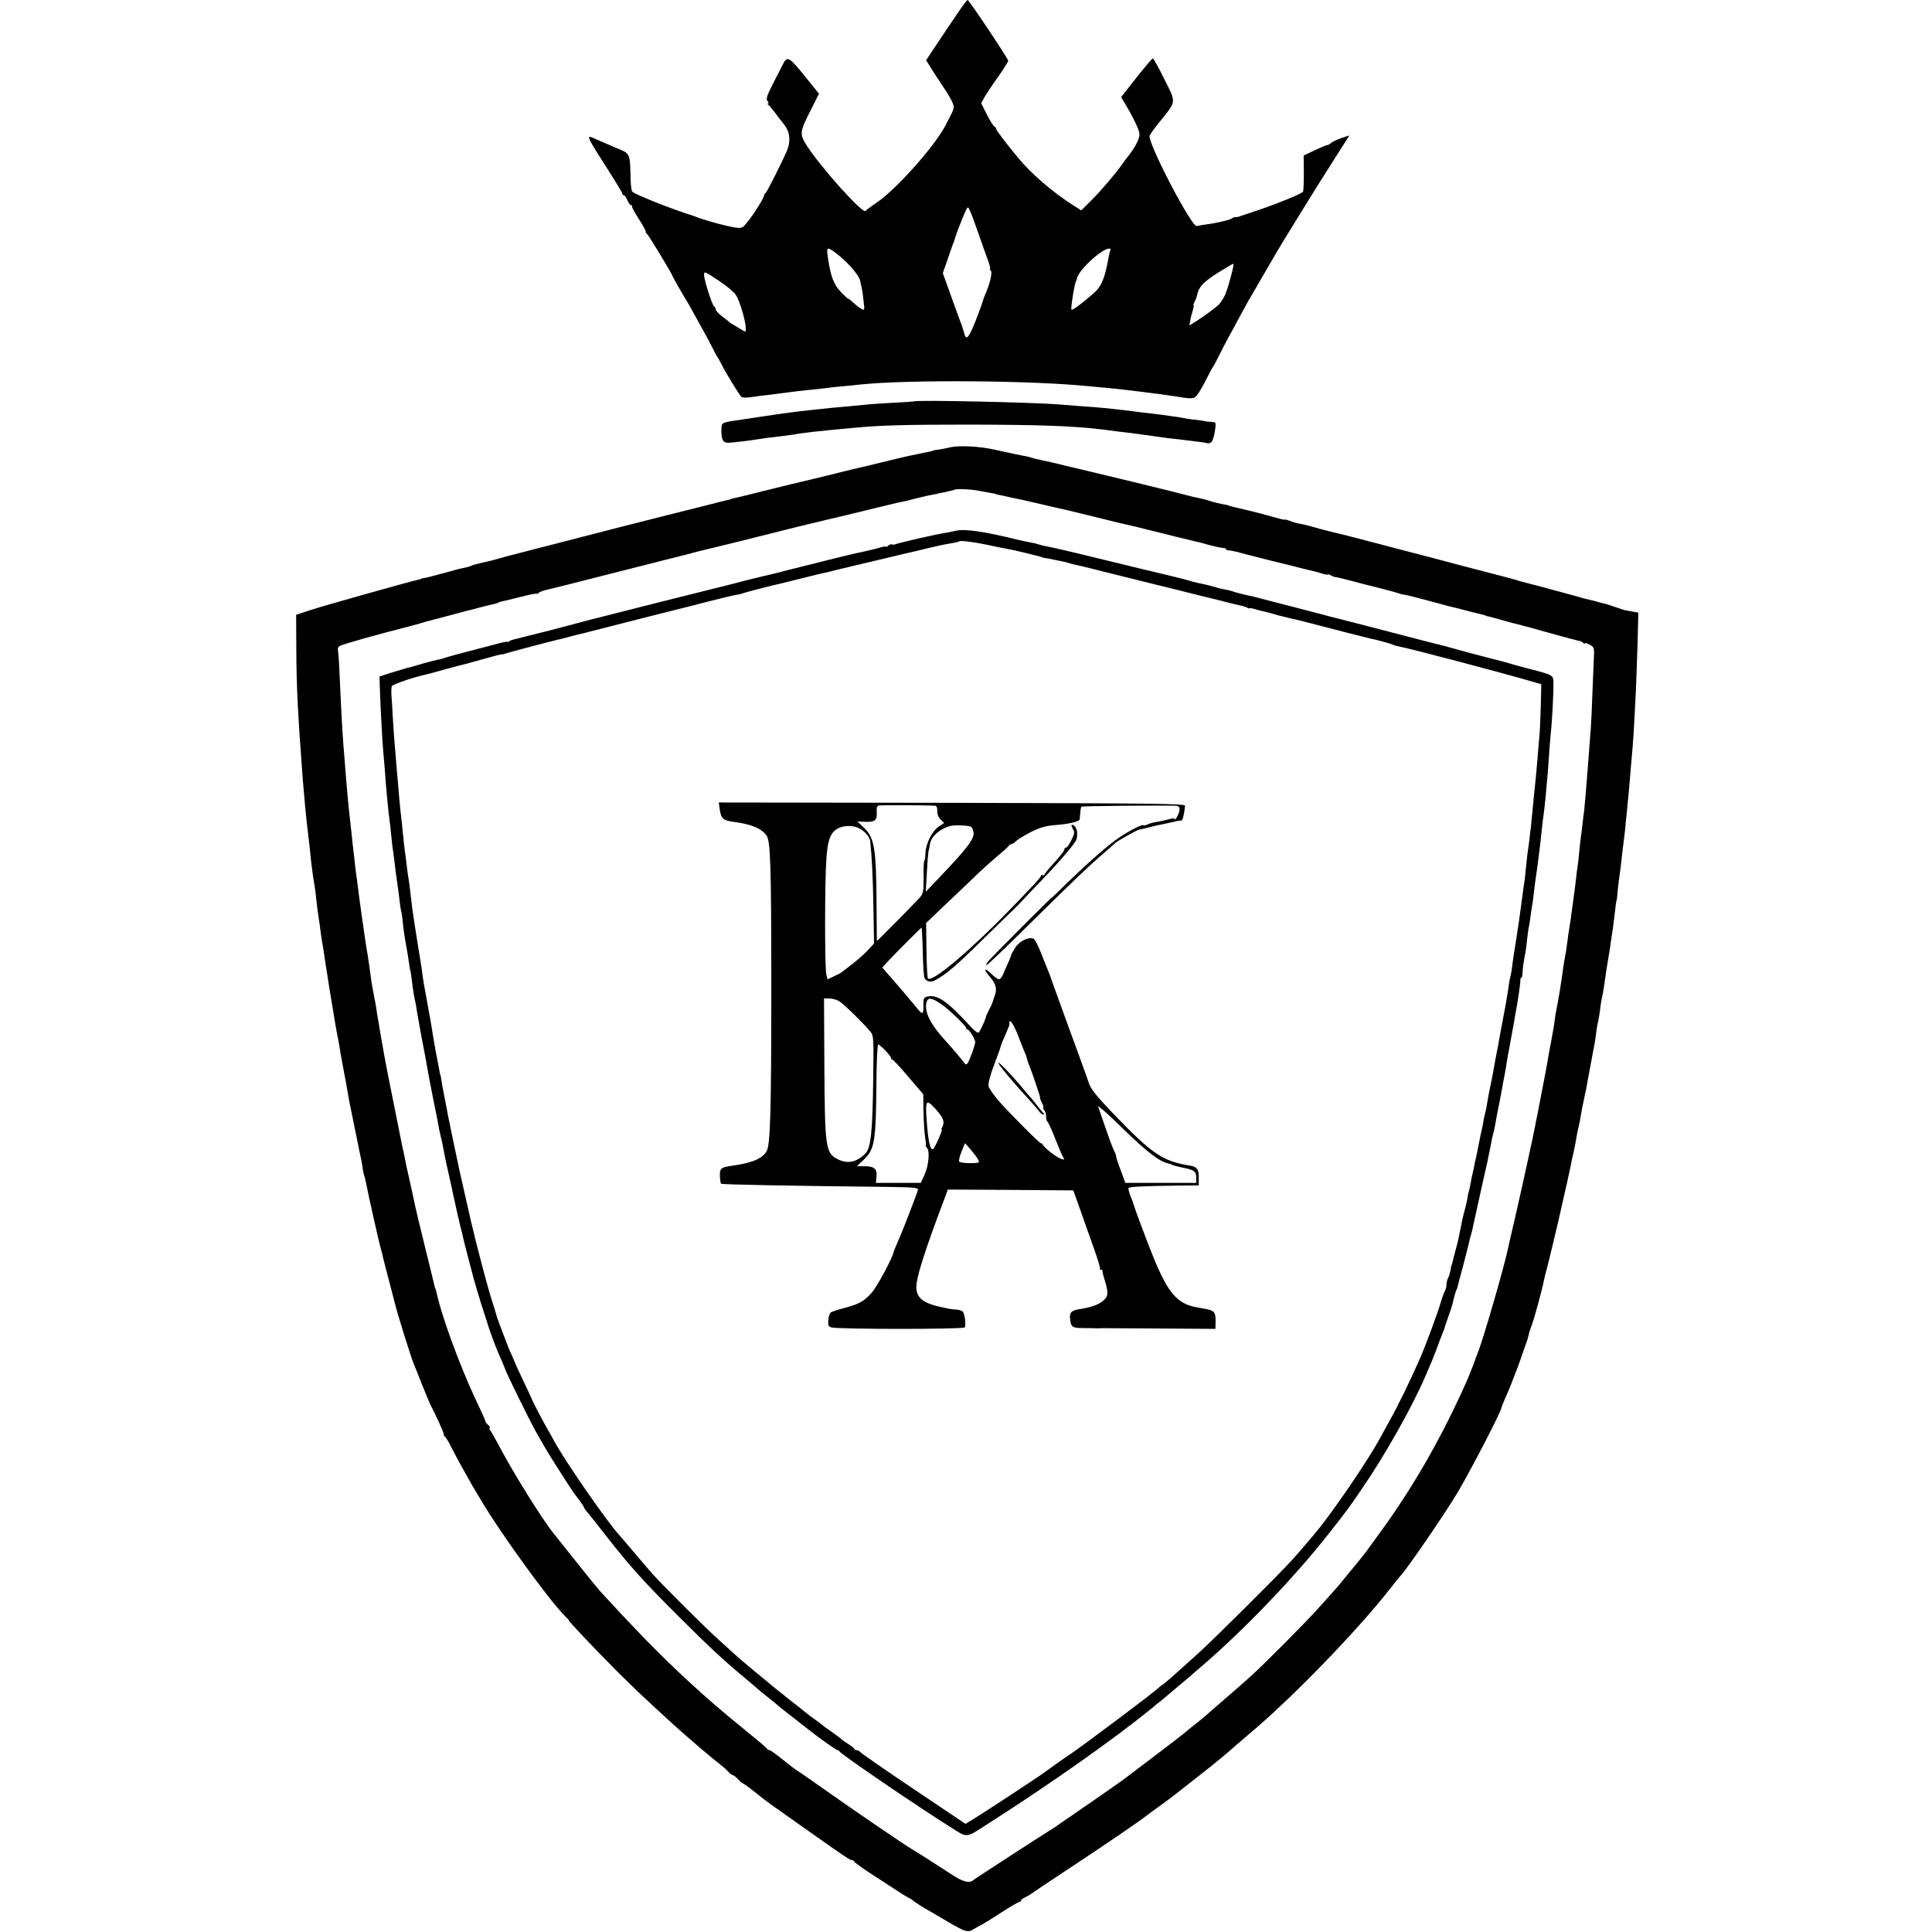
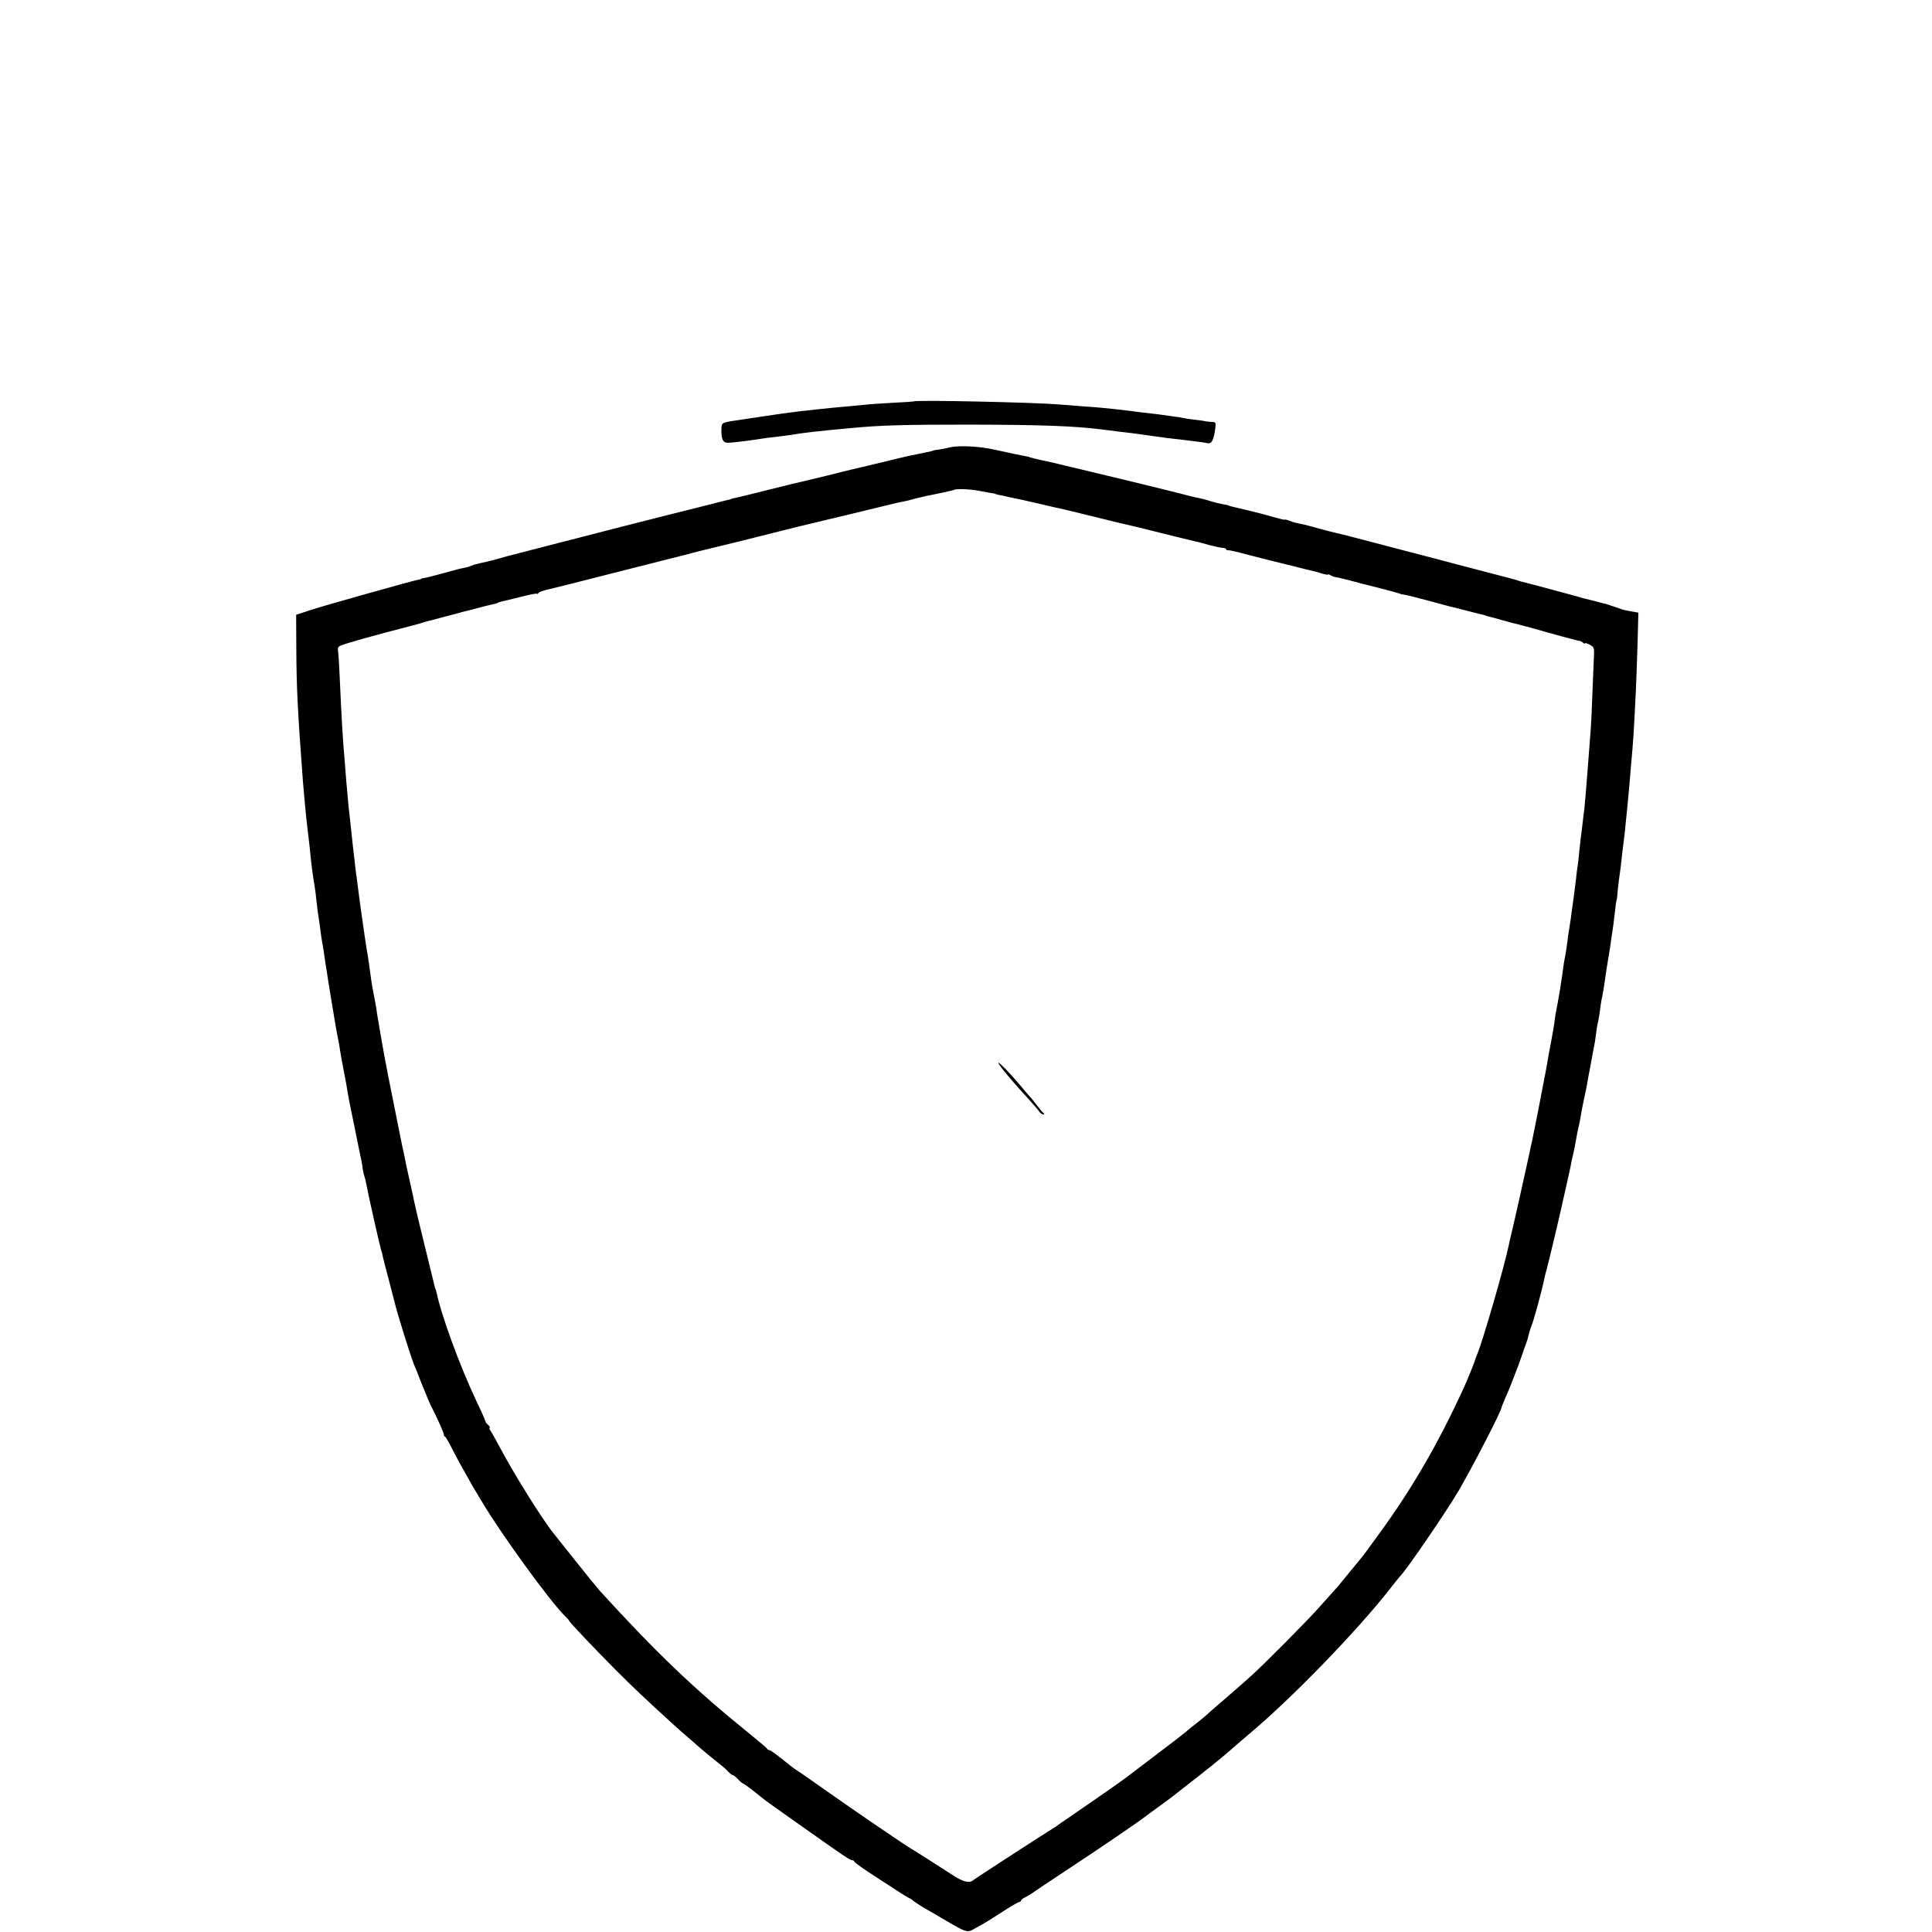
<svg xmlns="http://www.w3.org/2000/svg" version="1.0" width="1158pt" height="1158pt" viewBox="0 0 1158 1158" preserveAspectRatio="xMidYMid meet">
  <g transform="translate(0,1158) scale(0.1,-0.1)" fill="#000000" stroke="none">
-     <path d="M5777 11554 c-11 -14 -66 -95 -123 -180 l-103 -155 26 -42 c14 -23 48 -75 75 -115 27 -40 54 -86 59 -102 10 -29 11 -27 -44 -132 -64 -124 -296 -384 -413 -463 -33 -22 -62 -44 -66 -49 -15 -21 -263 254 -350 388 -47 73 -46 83 21 215 l50 99 -67 83 c-110 138 -123 147 -148 96 -6 -12 -33 -64 -59 -115 -38 -75 -45 -95 -35 -107 7 -8 9 -15 4 -15 -5 0 -4 -4 1 -8 6 -4 23 -25 40 -47 16 -22 31 -42 34 -45 4 -3 16 -20 29 -38 28 -40 31 -94 8 -147 -36 -83 -121 -250 -128 -253 -5 -2 -8 -8 -8 -13 0 -13 -59 -109 -98 -157 -37 -46 -34 -46 -137 -23 -48 11 -133 36 -165 48 -8 4 -17 7 -20 8 -125 38 -362 132 -371 147 -4 6 -8 36 -9 67 -5 172 2 158 -100 200 -30 13 -74 32 -97 42 -23 11 -44 19 -47 19 -16 0 2 -32 94 -175 55 -86 100 -160 100 -165 0 -6 4 -10 9 -10 5 0 14 -13 21 -30 7 -16 17 -30 23 -30 6 0 8 -3 5 -6 -3 -3 14 -35 38 -72 24 -37 44 -72 44 -79 0 -6 3 -13 8 -15 7 -3 152 -242 152 -251 0 -4 63 -114 90 -157 5 -8 18 -31 28 -50 11 -19 38 -69 61 -110 23 -41 52 -95 64 -120 12 -25 24 -47 27 -50 3 -3 12 -18 20 -35 27 -55 112 -194 124 -204 6 -5 32 -6 61 -1 28 4 77 11 110 14 33 4 71 9 85 11 51 7 124 16 174 20 28 3 67 7 86 10 19 3 62 7 95 10 33 3 78 7 100 10 282 30 1029 25 1370 -10 33 -3 87 -8 120 -11 55 -4 335 -39 395 -49 107 -18 117 -17 136 8 11 13 35 55 54 93 19 38 37 71 40 74 3 3 21 37 40 75 19 39 62 120 96 181 33 62 64 118 68 125 4 8 12 23 19 34 7 11 25 43 41 70 106 184 142 244 161 275 12 19 64 103 114 185 51 83 134 216 186 297 l93 146 -46 -15 c-26 -9 -54 -22 -63 -29 -8 -8 -20 -14 -25 -14 -5 0 -38 -14 -74 -31 l-66 -31 1 -105 c0 -57 -2 -108 -5 -112 -7 -12 -154 -72 -270 -111 -52 -17 -102 -34 -110 -37 -8 -4 -19 -5 -24 -4 -4 1 -13 -2 -20 -7 -12 -10 -96 -30 -161 -38 -22 -3 -45 -7 -52 -9 -29 -9 -283 476 -283 539 0 6 27 45 61 86 102 127 100 111 28 255 -34 69 -65 125 -69 125 -4 0 -48 -52 -99 -116 l-91 -116 19 -32 c54 -90 91 -167 91 -191 0 -27 -25 -76 -64 -126 -12 -15 -30 -39 -41 -55 -43 -60 -121 -152 -181 -212 l-63 -63 -43 27 c-121 76 -257 192 -333 285 -77 92 -135 170 -135 178 0 6 -4 11 -8 11 -5 0 -25 32 -45 70 l-36 71 20 37 c12 20 48 75 82 122 33 47 60 90 60 96 0 12 -235 364 -243 364 -3 -1 -13 -12 -23 -26z m93 -1389 c23 -66 48 -137 56 -157 7 -21 11 -38 8 -38 -4 0 -1 -6 5 -13 10 -13 -6 -79 -36 -147 -3 -8 -7 -17 -8 -20 -7 -30 -44 -128 -67 -180 -30 -66 -40 -68 -53 -12 -2 9 -16 49 -31 87 -14 39 -41 112 -59 164 l-34 94 30 86 c16 47 32 93 36 101 3 8 7 20 8 25 5 20 54 145 65 166 12 22 12 22 25 -7 8 -16 32 -83 55 -149z m-861 -101 c66 -49 138 -130 146 -165 4 -19 9 -41 11 -49 2 -8 7 -41 10 -74 7 -55 6 -58 -12 -48 -10 5 -32 22 -47 36 -15 14 -31 26 -34 26 -3 0 -23 19 -44 41 -41 44 -60 92 -75 194 -12 77 -10 79 45 39z m1647 18 c-3 -5 -8 -24 -11 -43 -22 -124 -42 -174 -87 -214 -66 -59 -130 -107 -136 -101 -6 7 21 171 28 171 1 0 3 7 5 16 10 51 147 177 193 179 7 0 11 -4 8 -8z m723 -154 c-11 -40 -22 -80 -26 -88 -3 -8 -7 -17 -7 -20 -3 -12 -30 -55 -40 -65 -23 -22 -93 -73 -134 -99 l-43 -27 5 28 c2 15 9 43 15 61 5 17 8 32 5 32 -3 0 0 9 6 21 6 11 13 29 15 40 10 49 35 76 120 131 50 31 93 57 97 57 4 1 -2 -32 -13 -71z m-3067 -33 c42 -27 85 -64 98 -82 23 -33 60 -158 60 -201 0 -23 -1 -23 -22 -10 -13 8 -34 21 -48 29 -14 8 -27 16 -30 20 -3 3 -22 18 -42 33 -21 16 -38 34 -38 41 0 7 -4 15 -9 17 -11 4 -61 160 -61 189 0 25 0 25 92 -36z" />
    <path d="M5477 9174 c-1 -1 -56 -5 -122 -8 -66 -4 -138 -8 -160 -11 -22 -2 -69 -7 -105 -10 -36 -3 -81 -7 -100 -9 -19 -2 -62 -7 -95 -10 -33 -4 -78 -9 -100 -11 -22 -3 -53 -7 -70 -9 -34 -4 -91 -13 -180 -26 -33 -5 -78 -12 -100 -15 -120 -17 -120 -17 -121 -55 -2 -63 9 -85 42 -84 31 2 121 12 169 20 17 3 44 7 60 9 70 8 133 16 152 19 52 10 152 22 363 41 164 16 315 20 695 20 438 -1 634 -8 808 -30 75 -10 106 -14 162 -20 28 -4 77 -10 110 -15 33 -5 85 -12 115 -16 30 -3 66 -7 80 -9 14 -2 50 -6 80 -10 30 -3 62 -8 70 -10 32 -9 44 10 55 93 3 28 1 32 -18 33 -12 0 -31 2 -42 4 -11 3 -42 7 -70 10 -27 3 -57 8 -65 10 -8 2 -37 7 -65 10 -27 4 -59 8 -70 10 -11 1 -45 6 -75 9 -30 3 -71 8 -90 11 -111 14 -194 23 -305 30 -44 3 -107 8 -140 11 -143 12 -857 28 -868 18z" />
    <path d="M5695 8899 c-22 -6 -53 -11 -70 -14 -16 -2 -30 -4 -30 -5 0 -1 -7 -3 -15 -5 -32 -7 -67 -14 -115 -24 -27 -5 -115 -26 -195 -46 -79 -19 -154 -37 -165 -39 -11 -3 -76 -18 -145 -36 -69 -17 -136 -33 -150 -36 -14 -3 -106 -25 -205 -50 -99 -25 -189 -47 -200 -49 -11 -2 -20 -4 -20 -5 0 -1 -7 -3 -15 -5 -8 -1 -89 -22 -180 -45 -91 -23 -172 -43 -180 -45 -18 -4 -497 -126 -750 -192 -96 -25 -182 -47 -190 -49 -8 -2 -40 -10 -70 -19 -30 -9 -64 -18 -75 -20 -24 -5 -78 -18 -85 -20 -3 -1 -12 -5 -20 -8 -8 -4 -26 -8 -40 -11 -14 -2 -68 -16 -120 -31 -52 -14 -104 -28 -115 -29 -11 -2 -20 -4 -20 -5 0 -2 -9 -4 -20 -6 -46 -10 -567 -156 -645 -182 l-85 -28 1 -200 c1 -233 8 -376 39 -790 8 -98 19 -220 29 -300 7 -55 18 -154 21 -190 3 -28 9 -76 22 -155 3 -19 7 -48 8 -65 2 -16 6 -50 9 -75 12 -80 17 -114 21 -150 3 -19 7 -46 10 -60 3 -14 7 -43 10 -65 3 -22 7 -51 10 -65 2 -13 7 -42 10 -65 3 -22 13 -80 21 -130 8 -49 17 -103 20 -120 2 -16 9 -52 14 -80 6 -27 12 -63 15 -80 2 -16 11 -68 20 -115 9 -47 18 -94 20 -105 9 -54 17 -99 20 -114 2 -9 18 -86 35 -171 17 -85 33 -164 36 -175 2 -11 6 -33 8 -50 2 -16 7 -37 10 -45 3 -8 8 -26 10 -40 12 -67 83 -380 90 -401 3 -8 8 -25 10 -39 3 -14 19 -77 36 -140 16 -63 32 -124 35 -135 17 -71 95 -320 115 -370 5 -11 27 -66 49 -123 23 -56 45 -110 50 -120 34 -65 81 -169 81 -179 0 -6 3 -13 8 -15 4 -1 22 -32 40 -68 18 -36 48 -92 67 -125 19 -33 39 -69 45 -80 6 -11 16 -29 23 -40 7 -11 25 -42 42 -70 113 -192 410 -602 502 -692 13 -12 23 -24 23 -26 0 -7 143 -158 280 -296 108 -108 168 -165 350 -331 15 -14 53 -47 85 -75 32 -27 63 -55 69 -60 13 -12 113 -94 140 -115 10 -8 26 -23 35 -33 8 -9 19 -17 24 -17 4 0 18 -11 31 -25 13 -14 26 -25 30 -25 3 0 39 -26 79 -58 39 -32 82 -64 94 -72 11 -8 95 -67 185 -131 246 -174 283 -199 296 -199 7 0 12 -4 12 -8 0 -4 58 -46 130 -92 162 -106 181 -118 200 -127 8 -3 17 -9 20 -13 6 -6 56 -39 85 -55 11 -6 63 -36 115 -67 121 -71 130 -74 171 -48 19 11 41 23 49 27 8 4 59 35 112 70 54 35 102 63 108 63 5 0 10 4 10 8 0 5 11 14 25 20 14 7 31 17 38 22 7 6 109 74 227 152 178 117 413 277 455 310 6 5 41 31 79 58 76 55 81 59 241 185 101 79 171 137 230 190 13 11 44 38 69 59 251 209 647 617 846 871 30 39 57 72 60 75 33 30 271 377 350 510 85 145 260 484 260 504 0 3 11 29 23 58 13 29 30 69 37 88 7 19 19 49 25 65 7 17 23 59 35 95 12 36 25 72 28 80 8 22 8 22 16 55 4 17 12 39 16 50 13 30 63 213 75 275 3 14 9 41 15 60 9 31 84 345 94 395 3 11 13 61 25 110 11 50 22 101 25 115 2 14 9 48 16 75 6 28 13 61 15 75 2 14 7 36 9 50 14 61 17 77 22 109 7 39 9 50 22 111 6 25 13 61 16 80 3 19 8 46 11 60 3 14 9 50 15 80 5 30 12 66 15 80 3 14 8 45 11 70 3 25 7 52 9 60 5 16 13 65 19 115 2 17 7 41 10 55 3 14 8 42 11 63 11 77 16 114 26 170 6 33 12 73 14 90 2 18 7 48 10 67 3 19 8 58 11 85 3 28 7 61 9 75 2 14 4 25 5 25 1 0 3 18 5 40 1 22 6 59 9 83 7 48 13 94 21 172 4 30 8 66 10 80 2 14 7 57 10 95 4 39 9 84 10 100 2 17 6 64 10 105 3 41 8 95 10 120 17 189 16 185 30 460 2 47 7 171 10 276 l5 192 -35 6 c-19 4 -38 7 -42 8 -5 0 -33 9 -63 20 -30 10 -56 19 -57 19 -2 0 -8 1 -15 3 -21 6 -102 27 -118 30 -8 2 -22 6 -30 9 -12 4 -307 83 -345 92 -5 1 -17 5 -25 8 -8 3 -69 19 -135 36 -66 17 -169 44 -230 60 -60 16 -172 46 -247 65 -76 20 -200 52 -275 72 -134 35 -150 39 -193 49 -12 2 -55 14 -98 25 -42 12 -86 24 -97 26 -51 10 -62 13 -87 23 -16 6 -28 9 -28 6 0 -2 -30 5 -67 16 -38 11 -106 29 -153 40 -104 24 -115 27 -115 29 0 1 -9 3 -20 5 -30 5 -65 13 -99 24 -17 6 -43 12 -57 15 -14 2 -53 11 -85 20 -57 16 -532 131 -664 162 -36 8 -81 19 -100 24 -19 5 -60 14 -90 20 -30 7 -62 14 -70 17 -8 3 -22 7 -30 8 -28 5 -68 13 -190 40 -90 20 -210 26 -265 14z m168 -260 c34 -6 71 -13 82 -15 11 -1 20 -3 20 -4 0 -1 7 -3 15 -5 8 -1 42 -8 75 -16 33 -7 65 -14 72 -15 6 -1 54 -12 105 -24 95 -22 118 -28 153 -35 11 -3 94 -23 185 -45 91 -23 174 -43 185 -45 25 -5 98 -23 145 -35 50 -13 241 -60 268 -66 13 -2 49 -12 80 -21 32 -8 67 -16 80 -17 12 0 22 -4 22 -9 0 -4 3 -6 8 -5 4 1 27 -3 52 -9 25 -7 119 -31 210 -54 91 -22 183 -45 205 -51 22 -5 47 -11 55 -13 8 -2 30 -8 48 -14 17 -5 32 -7 32 -5 0 3 6 2 13 -3 6 -4 17 -8 22 -10 6 -1 21 -4 35 -7 14 -3 70 -17 124 -32 55 -14 107 -27 115 -29 9 -2 36 -9 61 -16 25 -7 48 -13 53 -15 4 -1 8 -2 10 -3 1 -2 13 -4 27 -6 14 -2 77 -18 140 -35 63 -17 122 -33 130 -35 8 -1 53 -13 100 -25 47 -12 92 -24 100 -25 8 -2 15 -4 15 -5 0 -1 7 -3 16 -5 9 -1 43 -11 75 -20 33 -9 67 -19 77 -21 10 -2 27 -6 37 -9 10 -3 27 -8 37 -10 10 -2 59 -16 108 -30 50 -14 97 -27 105 -29 8 -2 35 -9 60 -16 25 -7 47 -12 50 -12 3 0 11 -4 18 -10 6 -6 12 -8 12 -4 0 4 13 0 28 -8 25 -13 28 -19 26 -63 -1 -26 -5 -124 -9 -218 -3 -93 -8 -192 -10 -220 -5 -63 -16 -207 -20 -260 -6 -79 -15 -191 -19 -225 -3 -19 -7 -60 -11 -90 -3 -30 -8 -66 -10 -80 -2 -14 -6 -55 -10 -92 -3 -37 -8 -75 -10 -86 -2 -10 -6 -43 -9 -73 -4 -30 -8 -69 -11 -87 -17 -129 -26 -192 -30 -213 -3 -13 -7 -45 -10 -70 -3 -25 -8 -56 -10 -70 -7 -35 -13 -67 -20 -124 -12 -83 -20 -132 -30 -185 -10 -48 -13 -65 -19 -115 -4 -27 -14 -83 -22 -125 -8 -41 -17 -88 -19 -105 -3 -16 -7 -41 -10 -55 -3 -14 -14 -72 -25 -130 -11 -58 -22 -116 -25 -130 -3 -14 -10 -47 -15 -75 -6 -27 -12 -59 -14 -70 -3 -11 -14 -63 -25 -115 -16 -76 -85 -384 -107 -475 -3 -11 -7 -31 -10 -45 -24 -121 -158 -584 -191 -660 -3 -8 -7 -17 -8 -20 -4 -19 -50 -133 -76 -188 -149 -325 -308 -599 -504 -867 -77 -107 -89 -122 -110 -148 -24 -29 -101 -123 -115 -140 -8 -11 -26 -32 -40 -47 -14 -15 -56 -63 -95 -106 -70 -79 -323 -334 -406 -409 -39 -36 -149 -131 -223 -195 -16 -14 -37 -32 -45 -40 -9 -8 -37 -31 -61 -50 -25 -19 -47 -37 -50 -40 -9 -10 -133 -105 -250 -193 -63 -48 -119 -90 -125 -95 -20 -16 -282 -198 -340 -237 -33 -22 -62 -42 -65 -45 -3 -3 -13 -9 -22 -15 -45 -27 -474 -305 -484 -314 -24 -20 -59 -12 -124 30 -101 66 -227 146 -242 154 -34 19 -344 230 -506 345 -90 63 -171 120 -180 125 -21 13 -37 26 -104 79 -31 25 -61 46 -66 46 -6 0 -12 4 -14 8 -1 4 -49 45 -106 91 -325 262 -553 479 -896 855 -15 17 -82 99 -147 181 -66 83 -124 155 -129 162 -70 86 -244 365 -332 533 -22 41 -44 80 -49 86 -5 6 -7 13 -4 16 3 3 -1 11 -10 18 -8 7 -15 16 -15 20 0 4 -24 59 -54 121 -102 216 -212 518 -241 659 -2 8 -4 15 -5 15 -1 0 -3 7 -5 15 -2 8 -24 101 -50 205 -26 105 -48 197 -50 205 -2 8 -9 38 -15 65 -6 28 -14 61 -16 75 -5 22 -17 78 -30 135 -3 11 -7 31 -10 45 -2 14 -9 45 -14 70 -6 25 -12 54 -14 65 -2 11 -20 101 -40 200 -46 228 -43 215 -62 315 -16 93 -19 105 -29 165 -3 22 -8 51 -11 65 -2 14 -7 41 -9 60 -3 19 -10 55 -15 80 -5 25 -11 61 -14 80 -9 70 -19 135 -22 155 -4 20 -9 51 -19 120 -3 19 -7 51 -10 70 -3 19 -7 51 -10 70 -7 47 -12 90 -20 150 -3 28 -8 61 -10 75 -2 14 -7 52 -10 85 -4 33 -8 71 -10 85 -1 14 -6 52 -9 85 -4 33 -9 78 -11 100 -5 38 -12 121 -20 210 -2 22 -6 74 -9 115 -12 140 -17 219 -31 525 -3 72 -8 136 -10 142 -2 7 3 17 13 22 24 12 220 67 412 116 36 9 72 19 80 22 8 3 22 7 30 9 8 2 67 17 130 34 63 17 122 33 130 34 8 2 35 9 60 16 25 7 56 14 69 17 14 2 28 6 33 9 4 3 16 7 25 9 10 2 62 14 116 28 53 14 97 22 97 18 0 -3 4 -1 8 5 4 6 30 15 57 21 28 6 194 48 370 93 176 45 327 83 335 85 8 2 60 15 115 29 55 15 111 29 125 32 14 3 106 26 205 50 99 25 187 47 195 49 8 2 44 11 80 20 36 9 72 18 80 20 8 2 56 13 105 25 50 12 97 24 105 25 8 2 16 4 18 4 1 1 5 2 10 3 7 1 62 15 92 22 14 4 208 50 260 63 14 3 32 6 40 8 8 1 35 8 60 15 25 6 56 14 70 17 54 10 164 34 167 36 8 9 92 6 146 -4z" />
-     <path d="M5730 8399 c-19 -5 -51 -11 -70 -14 -57 -9 -261 -56 -286 -65 -12 -5 -25 -6 -28 -3 -3 3 -12 0 -21 -7 -8 -7 -15 -10 -15 -7 0 3 -15 1 -32 -4 -31 -9 -97 -25 -143 -34 -11 -2 -94 -22 -185 -45 -91 -23 -172 -43 -180 -45 -8 -2 -42 -10 -75 -19 -33 -9 -69 -18 -80 -20 -11 -2 -67 -16 -125 -30 -58 -15 -112 -29 -120 -31 -8 -2 -44 -11 -80 -20 -36 -9 -72 -18 -80 -20 -8 -2 -125 -31 -260 -65 -135 -34 -252 -64 -260 -66 -8 -2 -42 -11 -75 -19 -33 -9 -67 -17 -76 -19 -8 -3 -69 -18 -135 -36 -65 -17 -126 -33 -134 -35 -8 -2 -53 -13 -100 -25 -47 -12 -89 -23 -95 -24 -5 -1 -16 -5 -22 -9 -7 -5 -13 -6 -13 -4 0 3 -33 -4 -72 -15 -40 -10 -124 -33 -187 -49 -63 -16 -117 -32 -121 -34 -4 -2 -20 -7 -36 -9 -16 -3 -60 -15 -99 -26 -38 -12 -79 -23 -90 -25 -11 -3 -51 -15 -90 -27 l-70 -23 1 -50 c2 -84 16 -348 20 -385 2 -19 6 -66 9 -105 9 -130 24 -284 30 -323 2 -13 7 -53 10 -90 4 -37 8 -78 11 -92 2 -14 6 -45 9 -70 5 -41 10 -83 20 -150 2 -14 7 -49 10 -79 3 -30 8 -57 9 -60 2 -3 7 -34 10 -67 3 -34 10 -84 15 -110 9 -49 21 -121 26 -159 1 -11 3 -20 4 -20 1 0 4 -16 6 -35 6 -50 13 -101 20 -135 4 -16 8 -39 10 -50 3 -24 19 -112 30 -172 12 -62 26 -139 30 -158 1 -11 6 -35 9 -52 3 -18 8 -45 11 -60 3 -16 14 -73 25 -128 12 -55 23 -113 26 -130 2 -16 9 -48 14 -70 10 -39 18 -79 25 -120 2 -11 13 -63 25 -115 12 -52 23 -104 25 -115 2 -11 11 -51 20 -90 9 -38 18 -78 20 -88 2 -10 6 -26 9 -35 3 -9 7 -28 10 -42 3 -14 14 -61 26 -105 12 -44 23 -87 25 -95 7 -34 56 -199 75 -255 11 -33 22 -67 24 -75 6 -23 46 -131 61 -165 14 -30 37 -85 40 -95 11 -33 145 -306 189 -385 44 -77 67 -117 91 -155 49 -78 125 -196 132 -205 39 -51 63 -85 63 -89 0 -3 7 -14 15 -24 9 -9 60 -74 115 -144 144 -185 231 -281 439 -488 187 -187 279 -272 420 -388 24 -21 49 -42 55 -47 6 -6 33 -28 61 -50 27 -22 55 -44 61 -50 12 -11 56 -45 119 -94 22 -17 51 -40 65 -51 66 -52 162 -120 170 -120 4 0 10 -4 12 -8 6 -15 462 -326 661 -451 112 -70 88 -72 237 23 368 235 753 507 965 680 27 23 58 48 69 56 22 18 156 131 172 145 6 5 37 33 69 60 249 213 557 534 762 796 106 135 114 145 191 258 141 204 307 499 385 681 8 19 22 51 30 70 9 19 25 62 38 95 12 33 26 71 32 85 6 14 11 27 12 30 0 3 12 37 25 75 13 39 25 72 25 75 7 33 19 77 23 85 4 6 7 15 8 20 1 6 16 64 34 129 17 66 33 128 35 138 2 11 6 27 9 36 3 9 8 28 11 42 3 14 23 106 45 205 22 99 42 189 45 200 2 11 6 31 9 45 3 14 9 41 12 60 3 19 10 49 14 65 5 17 11 46 14 65 3 19 12 67 20 105 8 39 17 86 20 105 3 19 8 46 11 60 3 14 8 41 11 60 8 53 13 82 19 110 3 14 7 39 10 55 3 17 7 41 10 55 3 14 7 39 10 55 3 17 7 40 9 53 11 52 31 188 29 200 0 6 2 12 6 12 3 0 6 12 7 28 0 24 6 67 18 128 2 11 7 47 10 80 4 32 8 66 11 74 2 8 6 35 9 60 3 25 8 54 10 66 2 11 7 45 10 75 3 30 8 65 10 79 4 23 10 70 21 155 2 17 7 55 10 85 7 70 15 138 20 170 2 14 7 61 11 105 4 44 8 94 10 110 1 17 6 73 9 125 4 52 8 109 10 125 7 55 18 256 16 306 -1 42 -4 44 -141 79 -47 12 -96 26 -110 30 -14 5 -81 23 -150 40 -69 18 -156 41 -194 52 -38 11 -76 21 -85 23 -16 3 -76 19 -446 115 -110 29 -207 53 -215 55 -8 2 -42 11 -75 20 -33 9 -68 18 -77 20 -9 2 -79 20 -155 40 -76 20 -147 38 -158 41 -30 5 -108 25 -125 32 -8 3 -26 7 -40 9 -14 2 -39 8 -56 14 -31 9 -55 15 -104 25 -14 3 -34 8 -45 11 -11 4 -24 8 -30 9 -5 1 -39 10 -75 19 -36 9 -75 18 -87 21 -12 2 -142 34 -290 70 -147 36 -288 70 -313 75 -25 5 -56 12 -70 15 -14 2 -34 8 -45 11 -11 4 -27 8 -35 9 -18 3 -81 16 -95 20 -194 48 -310 65 -365 53z m185 -84 c44 -10 90 -19 102 -21 54 -10 72 -14 133 -29 36 -9 72 -18 80 -20 8 -2 15 -4 15 -5 0 -1 9 -3 20 -5 11 -1 32 -5 48 -9 15 -3 39 -8 55 -11 15 -3 34 -8 42 -11 8 -3 26 -8 40 -10 14 -3 61 -14 105 -25 44 -12 87 -22 95 -24 8 -2 53 -13 100 -25 47 -11 92 -23 100 -25 8 -2 98 -24 200 -49 102 -26 196 -49 208 -52 13 -2 49 -12 80 -20 32 -8 71 -18 87 -21 17 -3 38 -9 48 -14 9 -5 17 -8 17 -5 0 3 15 0 33 -5 17 -6 43 -12 57 -15 14 -3 39 -9 56 -15 17 -5 41 -12 53 -14 11 -3 30 -7 41 -10 11 -3 29 -7 40 -9 11 -3 48 -12 83 -21 34 -9 69 -18 77 -20 8 -2 69 -18 135 -35 66 -17 131 -33 143 -36 45 -9 132 -33 140 -38 5 -3 22 -8 38 -11 59 -10 623 -159 800 -211 l52 -15 -3 -136 c-2 -75 -6 -164 -10 -197 -3 -34 -8 -88 -10 -121 -8 -90 -14 -155 -20 -205 -2 -25 -7 -72 -10 -105 -3 -33 -7 -73 -9 -90 -2 -16 -7 -55 -10 -85 -4 -30 -9 -66 -11 -80 -2 -14 -6 -56 -10 -93 -3 -37 -8 -78 -11 -90 -2 -12 -6 -42 -9 -67 -6 -43 -8 -62 -20 -147 -6 -45 -26 -171 -30 -194 -2 -9 -6 -40 -10 -70 -3 -30 -9 -62 -12 -72 -3 -11 -6 -29 -8 -40 -2 -22 -14 -92 -21 -132 -2 -11 -8 -45 -14 -75 -6 -30 -12 -66 -15 -80 -3 -14 -7 -38 -10 -55 -3 -16 -9 -52 -15 -80 -6 -27 -12 -63 -15 -80 -2 -16 -11 -64 -20 -105 -9 -41 -18 -91 -21 -110 -3 -19 -7 -43 -10 -52 -3 -10 -7 -29 -10 -43 -5 -32 -11 -63 -19 -95 -3 -14 -8 -38 -11 -55 -3 -16 -10 -50 -15 -75 -6 -25 -13 -56 -15 -70 -3 -14 -7 -32 -9 -40 -2 -8 -7 -31 -10 -50 -3 -19 -9 -44 -12 -55 -3 -11 -7 -29 -8 -40 -2 -11 -8 -40 -15 -65 -7 -25 -14 -54 -16 -65 -2 -11 -7 -33 -10 -50 -4 -16 -8 -39 -10 -50 -2 -11 -11 -47 -20 -80 -9 -33 -18 -67 -19 -75 -2 -8 -4 -15 -5 -15 -1 0 -4 -13 -6 -29 -3 -16 -9 -37 -15 -47 -5 -10 -9 -27 -9 -38 0 -12 -4 -29 -10 -39 -5 -9 -16 -39 -24 -67 -16 -58 -96 -273 -127 -342 -65 -147 -130 -280 -188 -383 -16 -30 -40 -73 -52 -95 -65 -120 -263 -412 -366 -540 -33 -41 -119 -142 -163 -190 -73 -81 -457 -463 -555 -552 -154 -139 -197 -178 -219 -192 -12 -8 -23 -18 -26 -21 -13 -16 -437 -334 -516 -388 -31 -20 -158 -110 -169 -119 -20 -16 -361 -240 -414 -272 l-54 -33 -308 207 c-170 114 -314 214 -320 221 -6 8 -18 14 -25 14 -8 0 -14 4 -14 8 0 4 -15 16 -33 27 -17 10 -38 25 -45 32 -8 7 -35 27 -60 45 -26 17 -49 34 -52 38 -3 3 -21 17 -40 30 -19 14 -42 30 -50 37 -8 7 -55 44 -105 83 -49 39 -99 79 -110 88 -11 10 -58 49 -105 87 -46 39 -92 77 -100 85 -9 8 -56 51 -105 95 -83 74 -331 321 -400 397 -17 18 -66 76 -110 128 -44 52 -86 101 -93 109 -68 72 -321 437 -389 561 -16 30 -40 72 -52 93 -25 44 -85 160 -86 167 -1 3 -22 49 -48 103 -26 54 -47 100 -47 101 0 2 -10 25 -22 52 -12 27 -23 51 -23 54 -1 3 -5 14 -10 25 -40 104 -57 150 -60 164 -2 9 -15 50 -28 91 -24 73 -94 339 -124 470 -8 36 -16 72 -18 80 -2 8 -14 58 -25 110 -12 52 -23 102 -25 110 -7 29 -66 315 -71 340 -2 14 -11 61 -20 105 -9 44 -17 91 -19 105 -2 14 -4 25 -5 25 -1 0 -3 11 -6 25 -2 14 -11 61 -20 105 -8 44 -17 96 -20 115 -3 19 -9 58 -14 85 -11 60 -18 99 -26 144 -3 18 -8 43 -10 55 -2 11 -7 39 -10 61 -2 22 -7 51 -9 65 -7 45 -32 197 -40 250 -13 87 -16 108 -20 145 -6 58 -15 127 -20 151 -2 12 -6 48 -10 80 -4 33 -9 70 -11 84 -2 14 -6 52 -9 85 -3 33 -8 76 -10 95 -3 19 -7 67 -11 105 -3 39 -8 86 -9 105 -2 19 -6 71 -10 115 -3 44 -8 98 -10 120 -2 22 -6 87 -10 145 -3 58 -7 124 -9 147 -1 23 0 46 3 51 8 11 123 51 196 67 11 2 63 16 115 31 52 14 102 28 110 29 8 2 40 10 70 19 144 40 163 45 169 44 3 -1 13 2 21 5 13 5 266 72 310 82 8 1 35 8 60 15 25 7 53 14 62 16 19 4 45 11 76 19 96 25 541 138 552 140 8 2 80 20 160 41 80 20 154 38 165 39 11 1 27 5 35 8 13 6 200 54 240 62 8 2 62 15 120 30 58 14 116 29 130 31 14 3 43 10 65 16 22 5 47 12 55 13 8 2 103 25 210 50 107 26 202 48 211 50 8 2 44 10 80 19 62 15 89 21 154 32 17 3 32 7 34 9 6 7 85 -3 166 -20z" />
-     <path d="M4314 6728 c8 -53 20 -65 76 -73 111 -14 172 -39 204 -82 24 -33 29 -173 29 -933 0 -713 -6 -917 -27 -958 -23 -45 -86 -72 -206 -89 -69 -9 -77 -16 -75 -63 1 -22 4 -42 7 -45 4 -5 414 -13 998 -19 155 -2 185 -5 182 -17 -4 -20 -99 -266 -124 -319 -11 -25 -21 -49 -22 -55 -6 -34 -100 -210 -132 -244 -45 -51 -78 -69 -168 -92 -38 -10 -73 -22 -78 -27 -6 -6 -12 -26 -13 -45 -3 -29 0 -37 17 -43 38 -12 797 -12 801 0 8 24 -2 89 -15 97 -7 5 -24 9 -38 10 -26 1 -27 1 -104 18 -106 25 -142 62 -132 139 8 65 61 228 166 505 l21 57 376 -2 376 -3 43 -120 c23 -66 60 -170 82 -232 22 -61 38 -114 35 -117 -4 -3 -1 -6 5 -6 7 0 11 -3 10 -7 -1 -5 4 -26 11 -48 25 -81 25 -103 -3 -128 -26 -25 -73 -42 -141 -53 -54 -8 -66 -20 -61 -61 5 -45 13 -52 66 -53 25 0 59 -1 75 -1 17 -1 39 -1 50 0 11 0 29 1 40 0 11 0 160 -1 330 -2 l310 -2 1 48 c0 52 -8 62 -62 72 -16 3 -41 7 -55 10 -112 21 -168 85 -254 295 -31 75 -115 298 -120 320 -2 8 -11 32 -20 53 -8 21 -13 42 -11 46 6 8 79 12 301 15 l120 1 0 44 c1 53 -10 68 -55 75 -160 26 -223 69 -439 292 -126 131 -155 168 -167 209 -4 15 -76 212 -134 370 -28 77 -62 172 -76 210 -13 39 -28 79 -33 90 -5 11 -23 57 -41 102 -17 45 -38 84 -45 87 -31 12 -85 -15 -110 -54 -14 -22 -25 -42 -25 -46 0 -3 -6 -20 -14 -37 -8 -18 -22 -49 -30 -69 -8 -21 -21 -38 -28 -38 -6 0 -27 14 -45 32 -45 44 -51 30 -8 -19 36 -42 42 -72 26 -115 -5 -13 -10 -27 -11 -33 -1 -5 -11 -28 -23 -50 -11 -22 -19 -40 -18 -40 4 0 -31 -80 -41 -92 -6 -8 -23 4 -56 40 -135 147 -195 188 -253 174 -23 -6 -25 -11 -24 -56 1 -53 -6 -55 -40 -12 -11 14 -62 74 -113 134 l-94 108 34 37 c44 47 198 202 202 202 1 0 4 -51 6 -112 1 -62 4 -124 5 -138 1 -14 3 -33 4 -42 2 -27 35 -40 63 -25 71 38 123 83 287 244 100 98 181 177 181 176 0 -1 21 21 48 49 26 28 78 83 116 122 113 117 206 226 217 252 11 31 5 74 -13 85 -18 12 -21 4 -7 -20 11 -17 10 -27 -9 -66 -12 -25 -26 -45 -32 -45 -5 0 -10 -4 -10 -10 0 -10 -21 -36 -82 -104 -21 -23 -38 -45 -38 -49 0 -5 -4 -5 -10 -2 -5 3 -10 2 -10 -3 0 -9 -44 -57 -185 -202 -239 -247 -468 -440 -493 -415 -4 4 -8 80 -9 170 l-2 163 146 139 c80 76 160 152 177 169 17 16 63 57 101 90 39 32 72 62 73 67 2 4 8 7 13 7 6 0 20 9 32 21 12 11 54 36 92 55 54 26 87 35 145 39 75 6 139 21 141 33 1 4 2 22 4 40 1 18 4 35 7 37 4 4 449 8 561 6 21 -1 27 -6 27 -24 0 -20 -29 -74 -30 -55 0 4 -14 3 -32 -2 -17 -5 -49 -12 -72 -16 -22 -3 -49 -10 -59 -16 -10 -5 -21 -7 -24 -4 -8 8 -112 -48 -173 -94 -68 -51 -179 -150 -289 -257 -46 -46 -85 -83 -87 -83 -5 0 -364 -361 -383 -384 -7 -10 -11 -19 -9 -22 3 -2 115 105 250 239 261 258 373 365 458 437 29 25 58 51 66 58 14 13 135 81 144 80 3 0 23 5 45 10 22 6 51 13 65 16 14 2 50 10 80 17 30 7 58 12 62 11 6 -1 16 39 21 88 2 13 -160 15 -1396 18 l-1399 2 6 -42z m1288 23 c12 -1 16 -10 16 -32 -1 -18 7 -39 20 -51 l21 -21 -32 -21 c-41 -28 -78 -102 -80 -160 -1 -25 -4 -46 -7 -46 -3 0 -5 -44 -4 -97 0 -91 -1 -98 -27 -127 -22 -25 -250 -256 -253 -256 -1 0 -1 93 -2 208 -2 355 -12 413 -82 477 l-33 31 51 -2 c57 -1 68 10 65 63 -2 22 2 33 13 35 14 3 288 2 334 -1z m219 -127 c4 -2 10 -15 13 -29 10 -39 -32 -95 -207 -278 l-78 -82 6 110 c3 61 8 119 10 130 3 11 7 32 9 46 8 49 66 97 131 110 30 5 103 1 116 -7z m-673 -8 c37 -19 65 -52 68 -79 10 -98 16 -210 19 -396 l4 -216 -37 -40 c-31 -33 -69 -66 -157 -132 -5 -5 -27 -16 -47 -25 l-38 -18 -7 28 c-10 35 -10 554 0 690 7 114 23 159 65 184 33 21 94 23 130 4z m-114 -1040 c29 -19 151 -139 185 -182 17 -22 18 -41 15 -266 -4 -338 -14 -429 -48 -463 -51 -51 -104 -62 -161 -35 -77 37 -81 65 -84 566 l-2 400 33 -1 c19 0 47 -8 62 -19z m611 -17 c48 -33 154 -137 147 -144 -3 -3 0 -5 6 -5 11 0 45 -54 47 -75 2 -14 -36 -118 -47 -130 -6 -6 -11 -6 -16 1 -8 13 -77 95 -107 127 -98 106 -136 181 -122 239 8 32 32 29 92 -13z m459 -191 c15 -40 32 -82 37 -93 6 -12 11 -27 13 -35 2 -8 6 -22 9 -30 22 -53 75 -210 71 -210 -2 0 2 -13 11 -30 9 -16 12 -30 8 -30 -4 0 -2 -5 5 -12 7 -7 12 -24 12 -39 0 -15 4 -30 9 -33 5 -4 26 -50 47 -104 21 -53 42 -103 47 -109 17 -23 -13 -14 -58 17 -24 17 -51 40 -60 52 -8 13 -15 19 -15 15 0 -9 -194 185 -258 259 -29 34 -55 72 -57 85 -3 13 10 64 29 114 35 92 42 114 45 127 1 5 12 33 26 63 13 31 24 58 25 60 0 3 0 10 0 16 0 28 29 -16 54 -83z m-794 -88 c20 -22 35 -42 32 -45 -3 -3 -1 -5 5 -5 5 0 50 -47 98 -105 l89 -104 1 -98 c1 -54 5 -123 9 -153 5 -30 7 -55 5 -56 -2 0 1 -7 8 -15 17 -21 9 -108 -16 -161 l-22 -48 -135 0 -134 0 3 36 c6 47 -13 64 -71 64 l-46 0 42 40 c65 63 72 106 75 464 1 124 6 226 11 226 4 0 25 -18 46 -40z m341 -408 c6 -15 5 -30 -1 -43 -6 -10 -9 -19 -6 -19 9 0 -42 -114 -52 -118 -17 -5 -29 49 -38 176 -8 117 -3 125 47 72 23 -24 45 -54 50 -68z m1084 -61 c141 -137 218 -196 270 -205 6 -1 15 -4 20 -8 6 -3 37 -11 70 -18 65 -13 75 -21 75 -62 l0 -28 -212 0 -213 0 -27 74 c-16 40 -28 78 -28 85 0 6 -5 19 -10 29 -6 9 -31 75 -55 145 l-44 128 27 -21 c15 -12 72 -65 127 -119z m-887 -159 c13 -18 22 -35 19 -38 -8 -9 -108 -7 -117 3 -5 4 1 31 13 60 l21 51 19 -21 c11 -12 31 -37 45 -55z" />
    <path d="M6016 5163 c46 -56 70 -84 144 -165 30 -33 61 -69 68 -79 7 -11 19 -19 25 -19 8 0 8 3 2 8 -6 4 -23 25 -40 47 -16 21 -36 47 -45 55 -8 9 -34 39 -56 66 -60 71 -121 134 -129 134 -4 0 10 -21 31 -47z" />
  </g>
</svg>